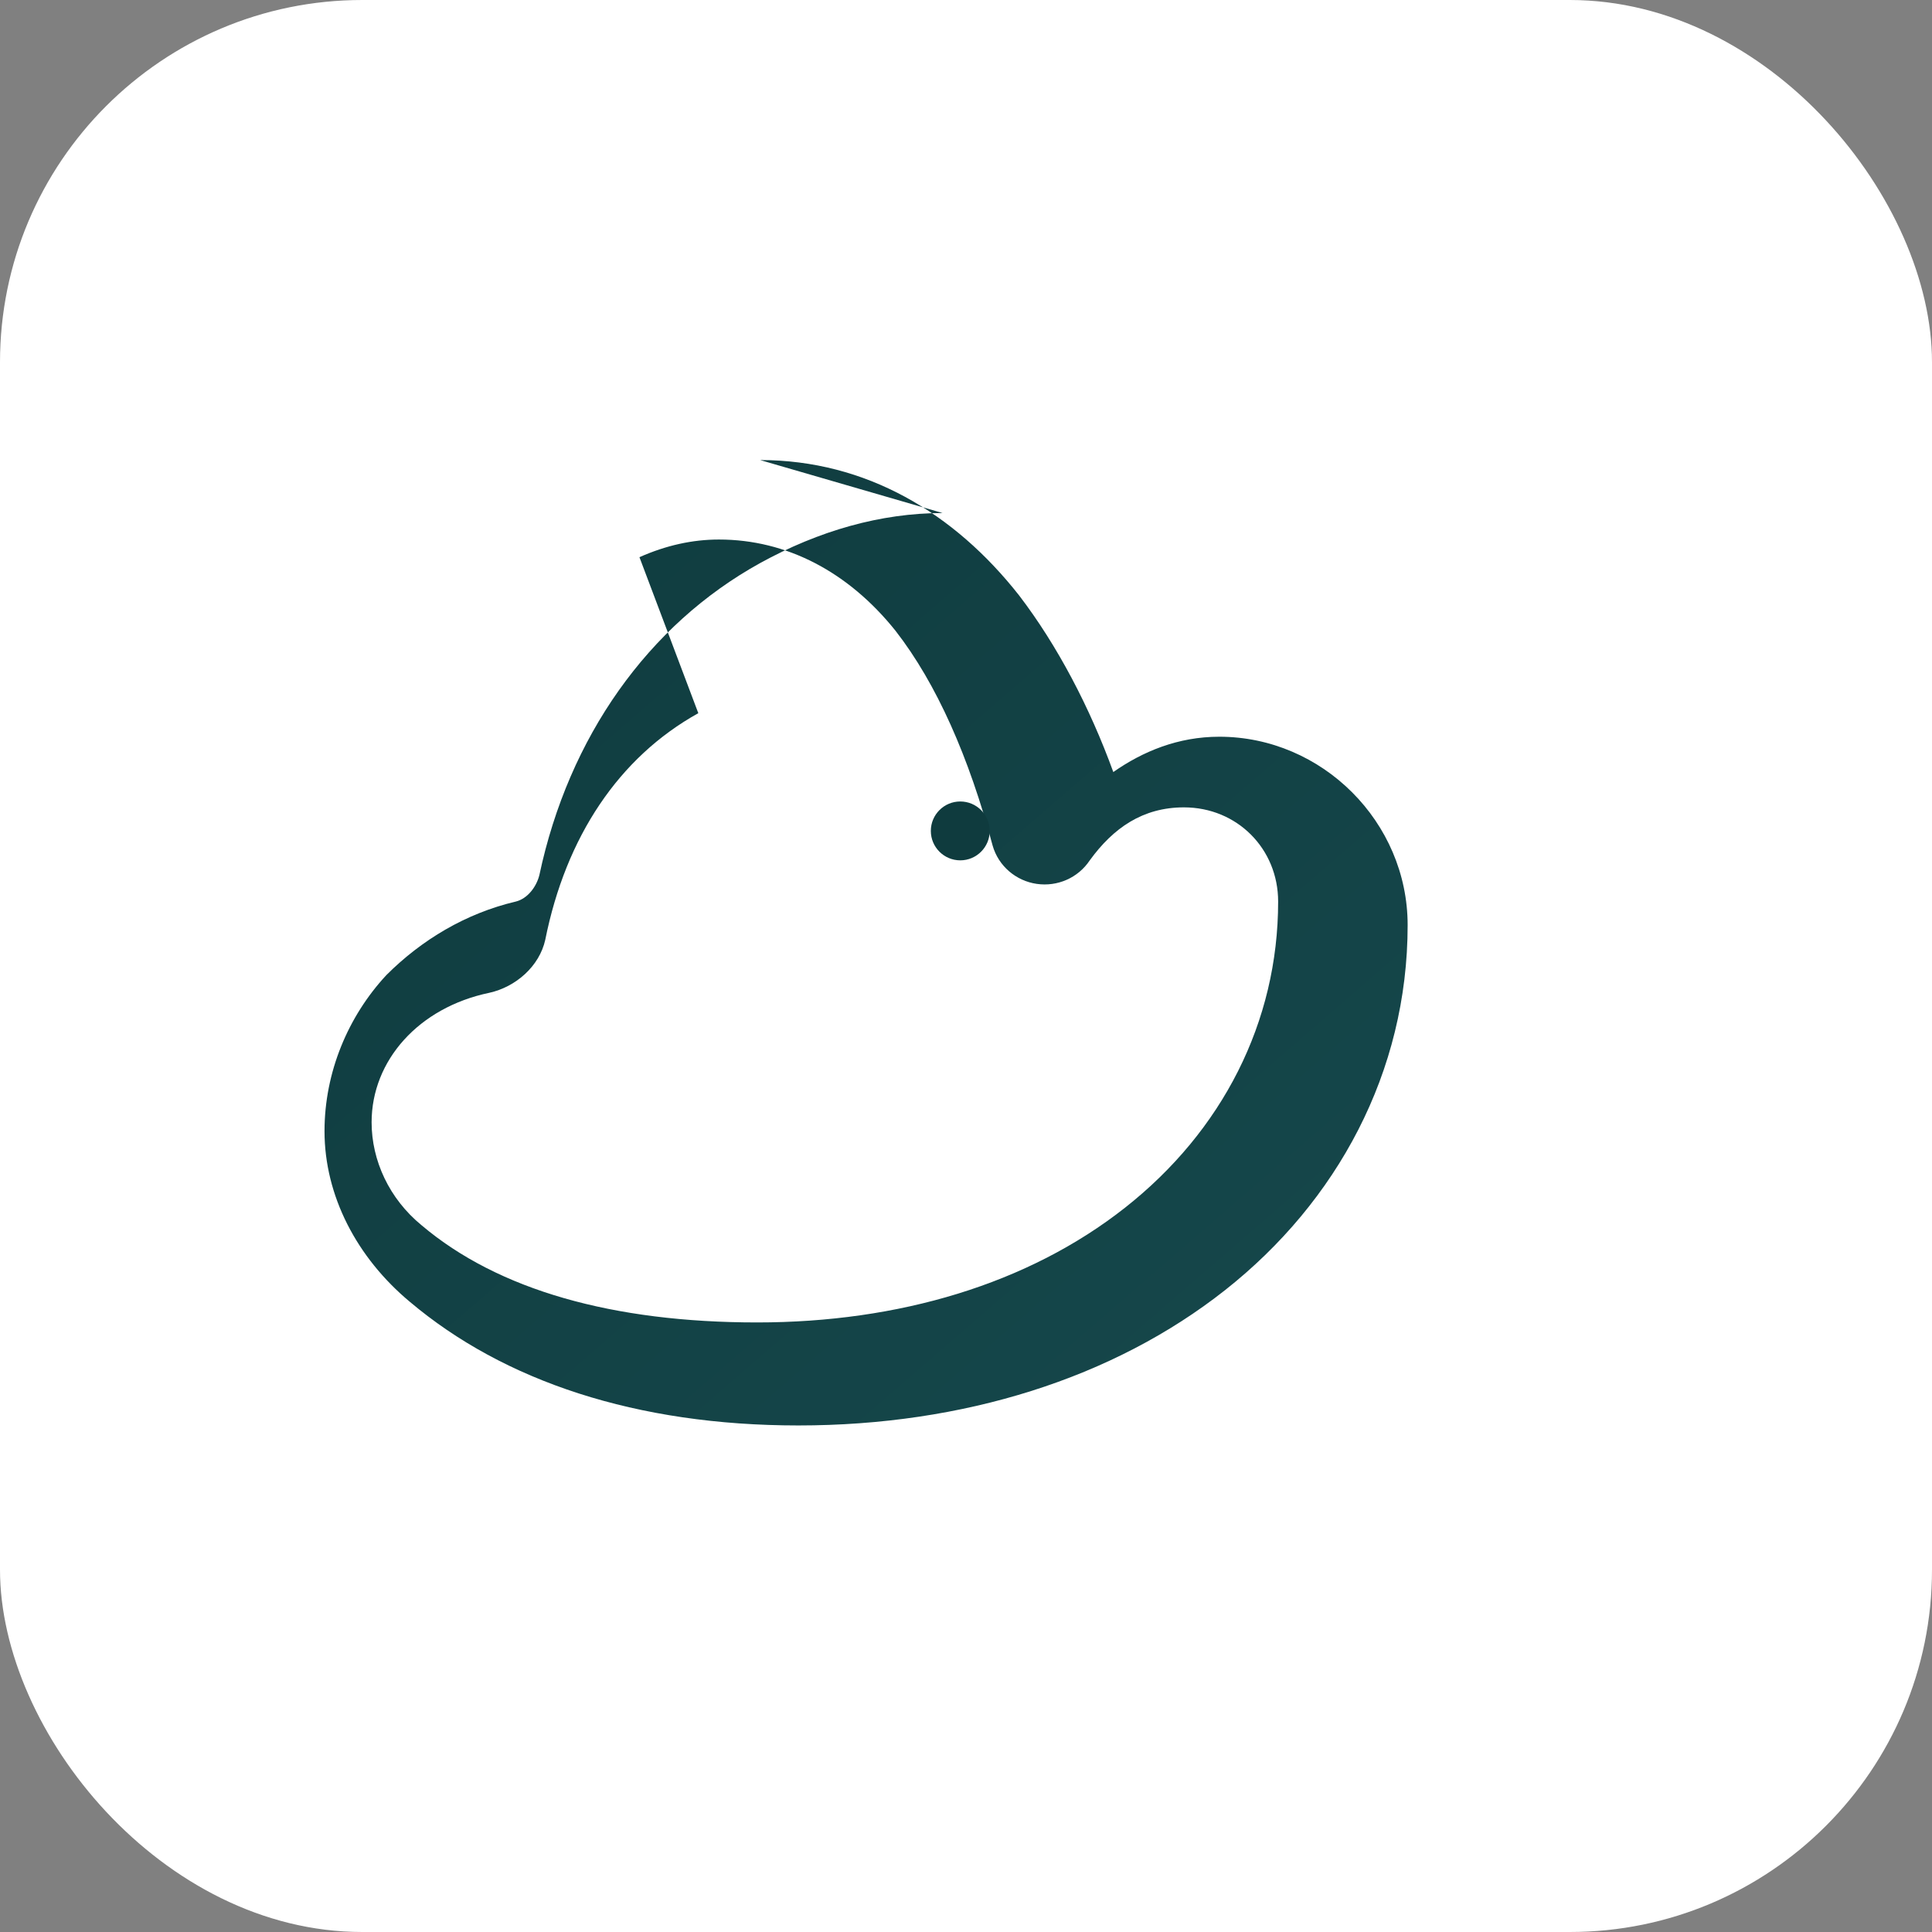
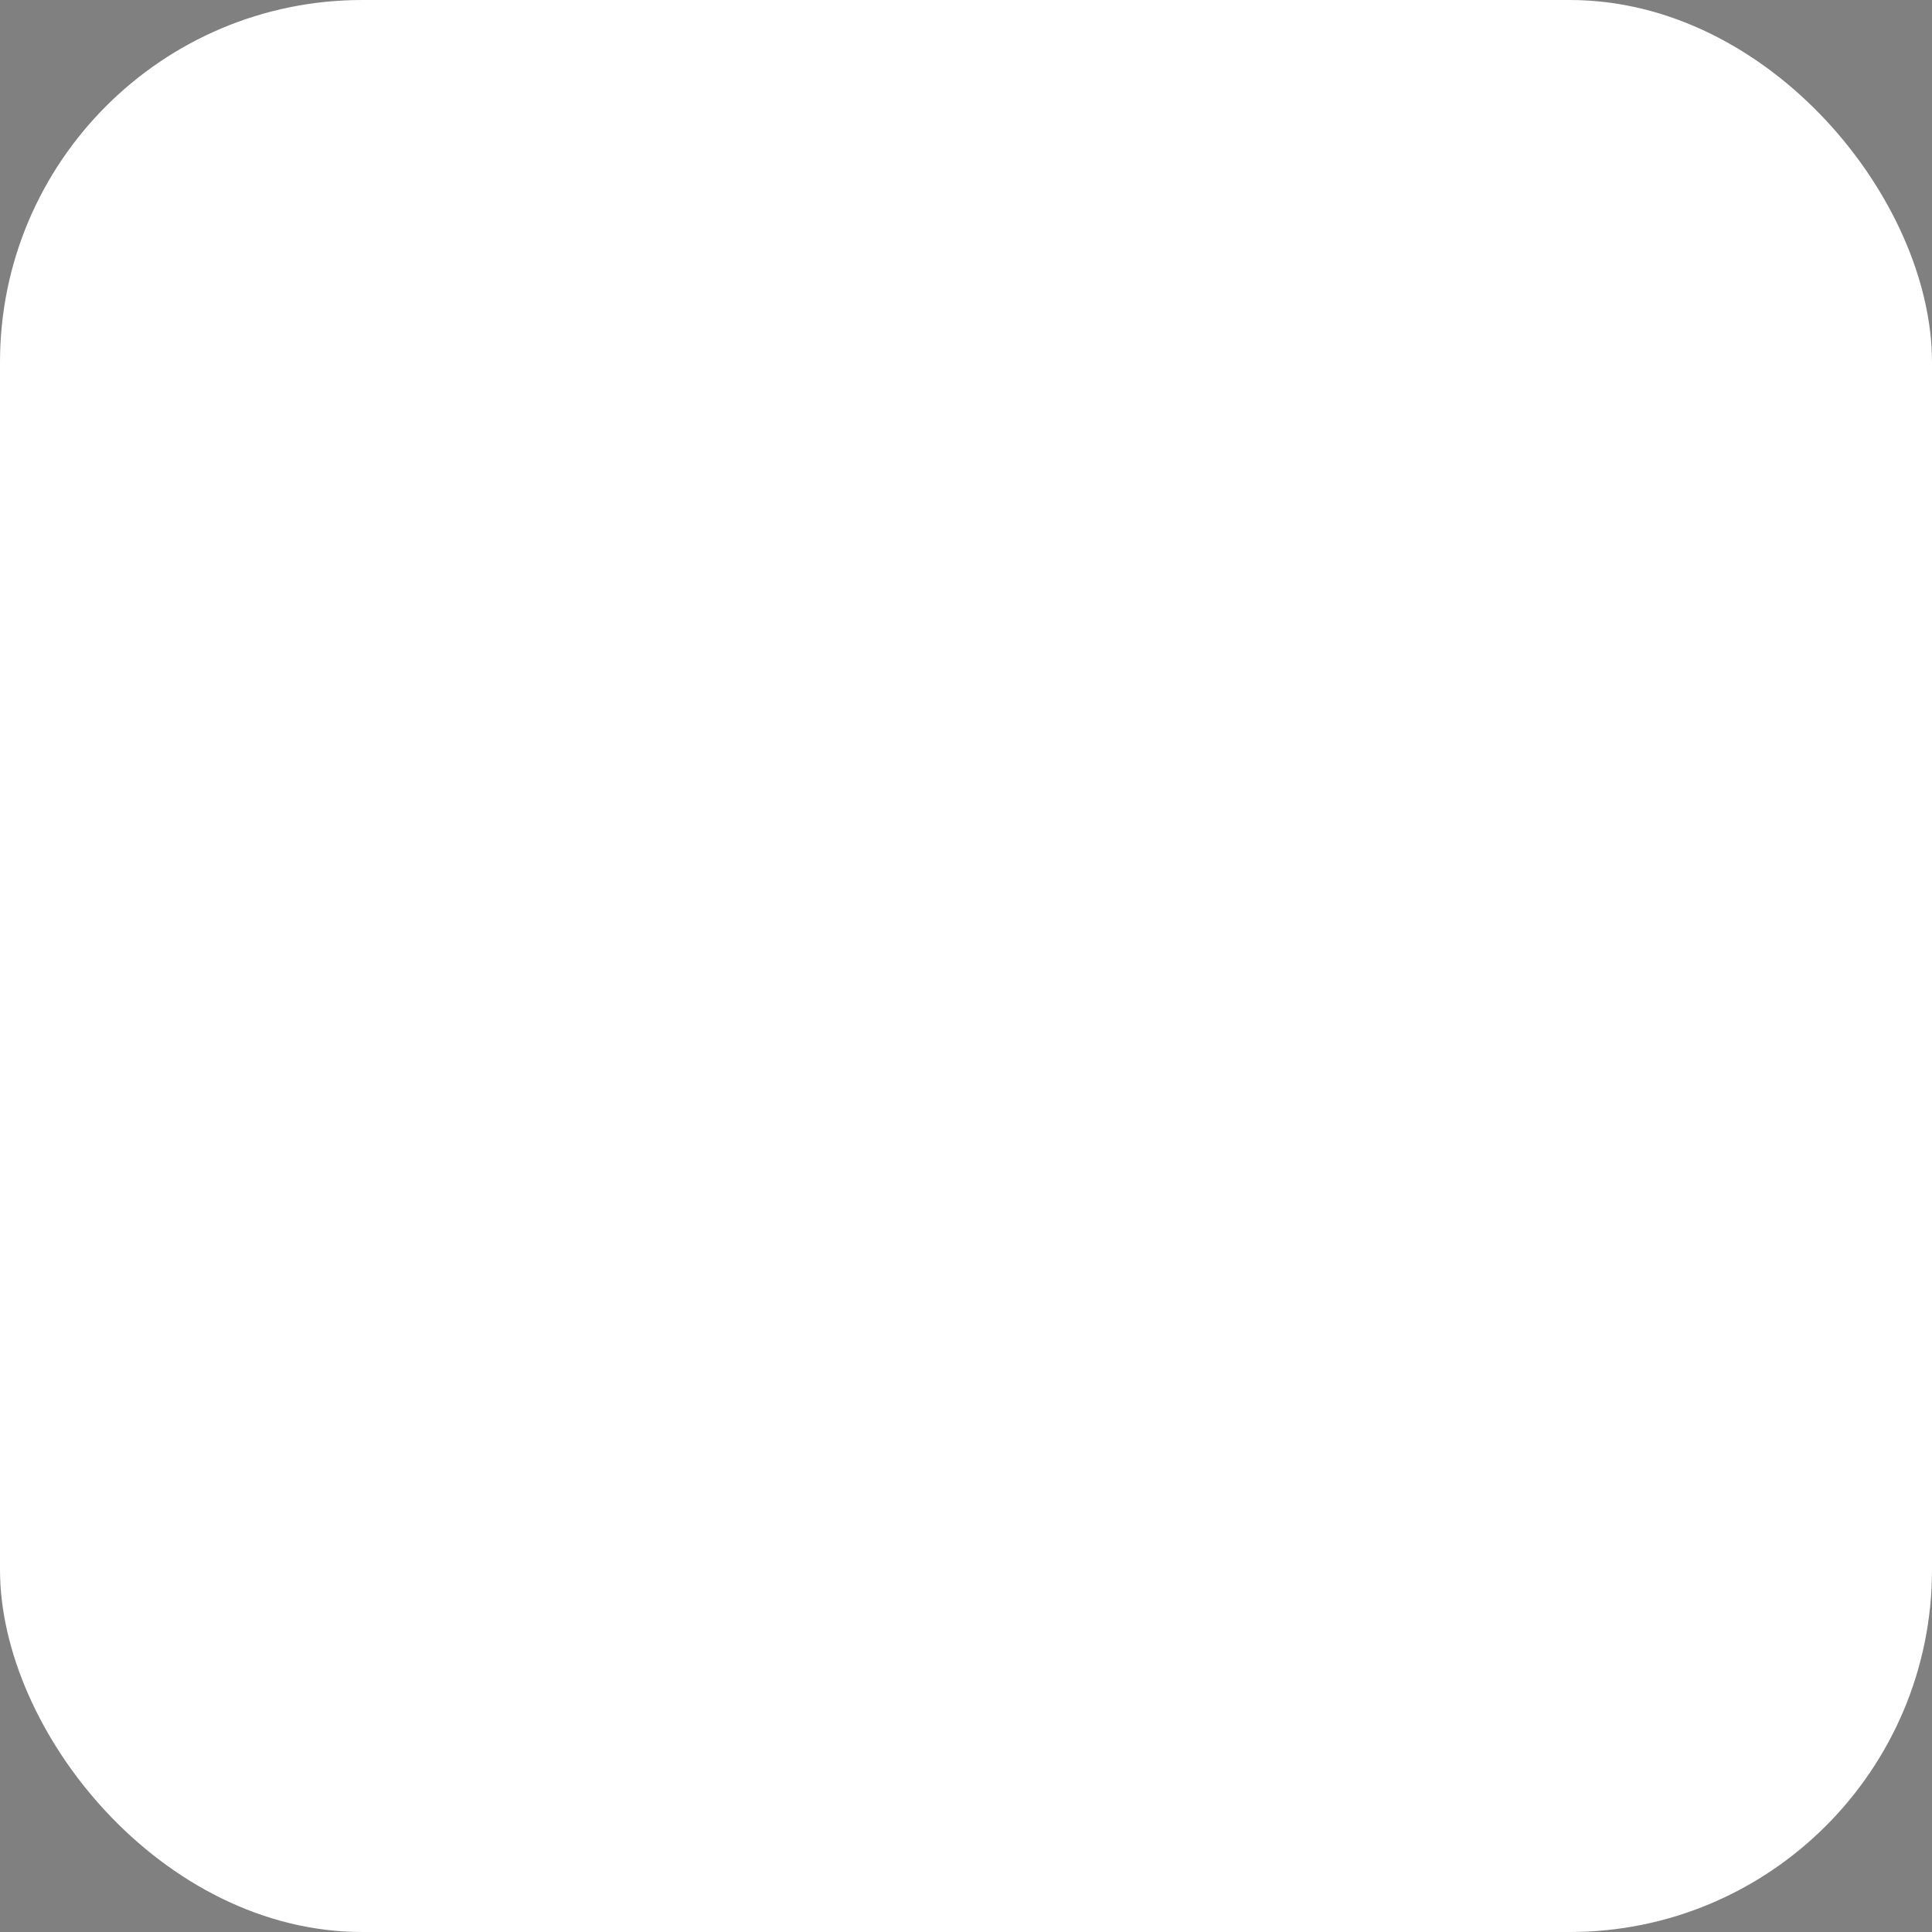
<svg xmlns="http://www.w3.org/2000/svg" viewBox="0 0 512 512">
  <rect x="0" y="0" width="512" height="512" fill="#808080" stroke="none" />
  <defs>
    <linearGradient id="g" x1="0" x2="1" y1="0" y2="1">
      <stop offset="0%" stop-color="#0f3b3e" />
      <stop offset="100%" stop-color="#16484c" />
    </linearGradient>
  </defs>
  <rect width="512" height="512" rx="96" fill="#ffffff" />
  <g transform="translate(86,72) scale(0.78)">
-     <path fill="url(#g)" d="M148 64c36 0 66 18 88 46 13 17 24 38 32 60 10-7 22-12 36-12 35 0 64 29 64 64 0 50-24 94-62 124-38 30-89 46-145 46-55 0-100-15-132-42-18-15-29-36-29-58 0-20 8-39 21-53 12-12 27-21 44-25 4-1 7-5 8-9 10-47 37-85 75-106 20-11 41-17 62-17zm-21 86c-27 15-45 42-52 77-2 9-10 16-19 18-24 5-40 23-40 44 0 13 6 26 17 35 26 22 65 33 114 33 48 0 92-13 125-39 33-26 52-63 52-104 0-18-14-32-32-32-14 0-24 7-32 18-4 6-11 9-18 8-7-1-13-6-15-13-8-30-19-55-33-73-16-20-37-31-60-31-9 0-18 2-27 6z" />
-     <circle cx="216" cy="190" r="10" fill="#0f3b3e" />
-   </g>
+     </g>
</svg>